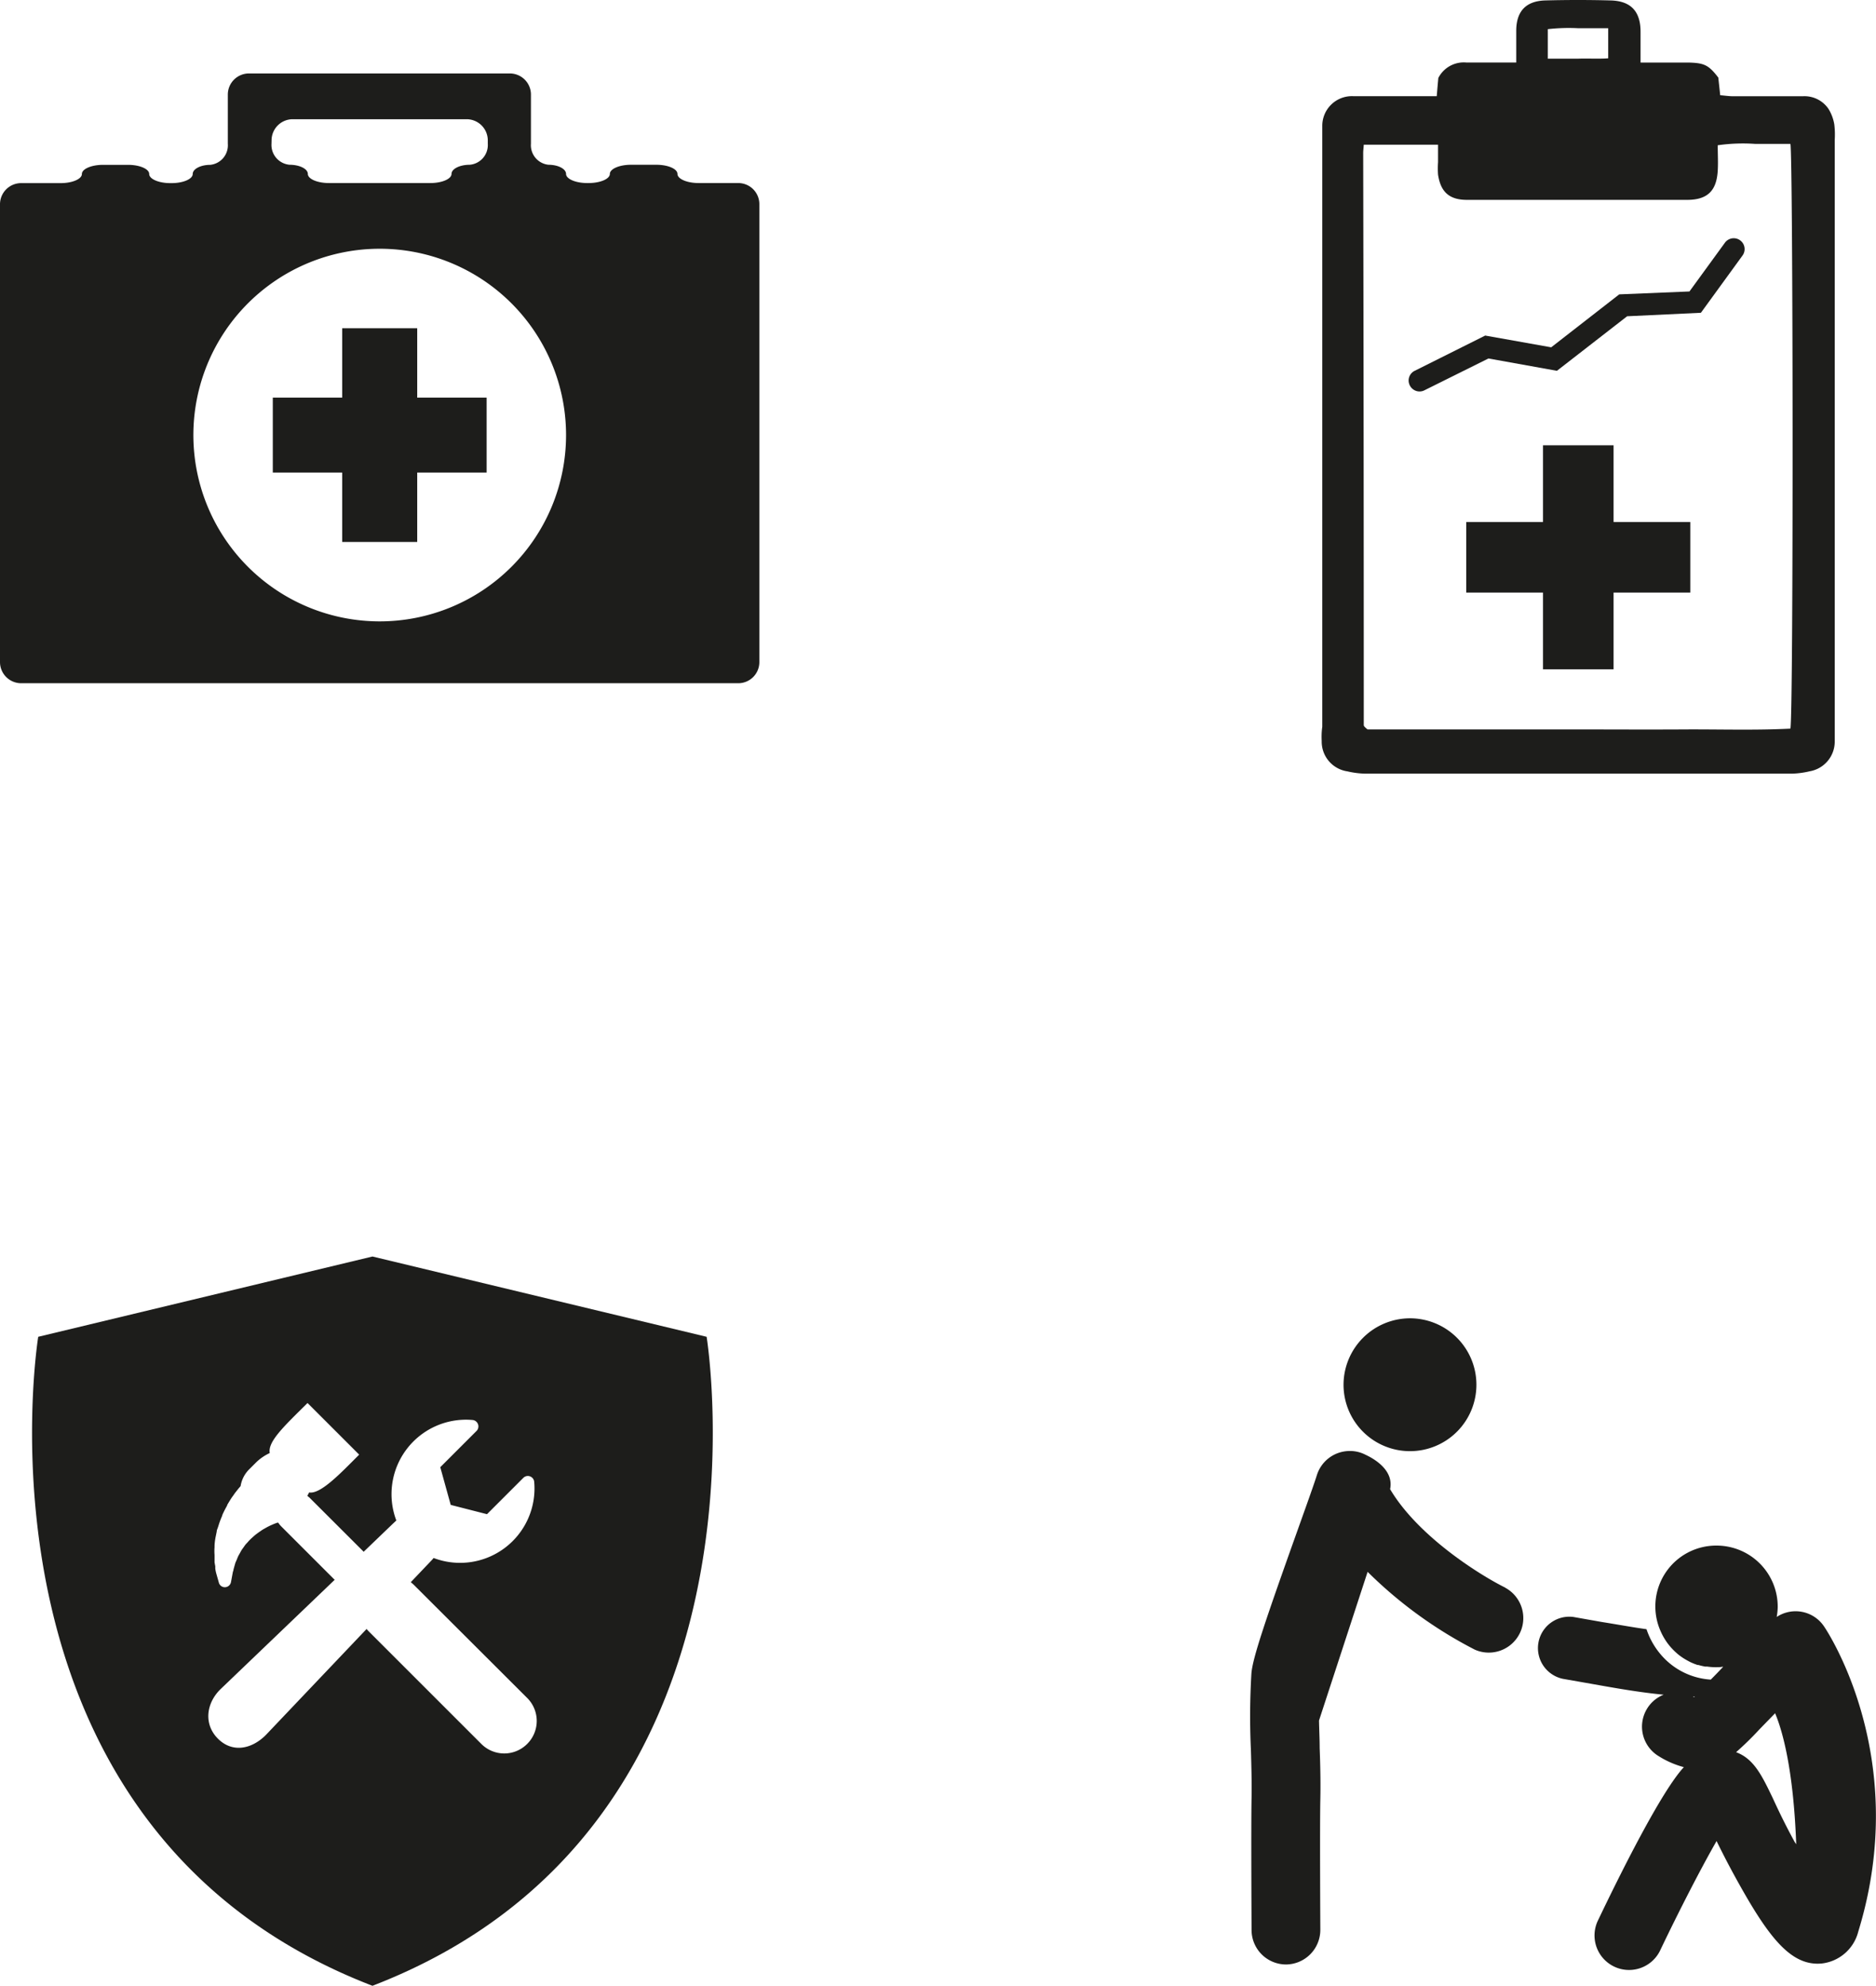
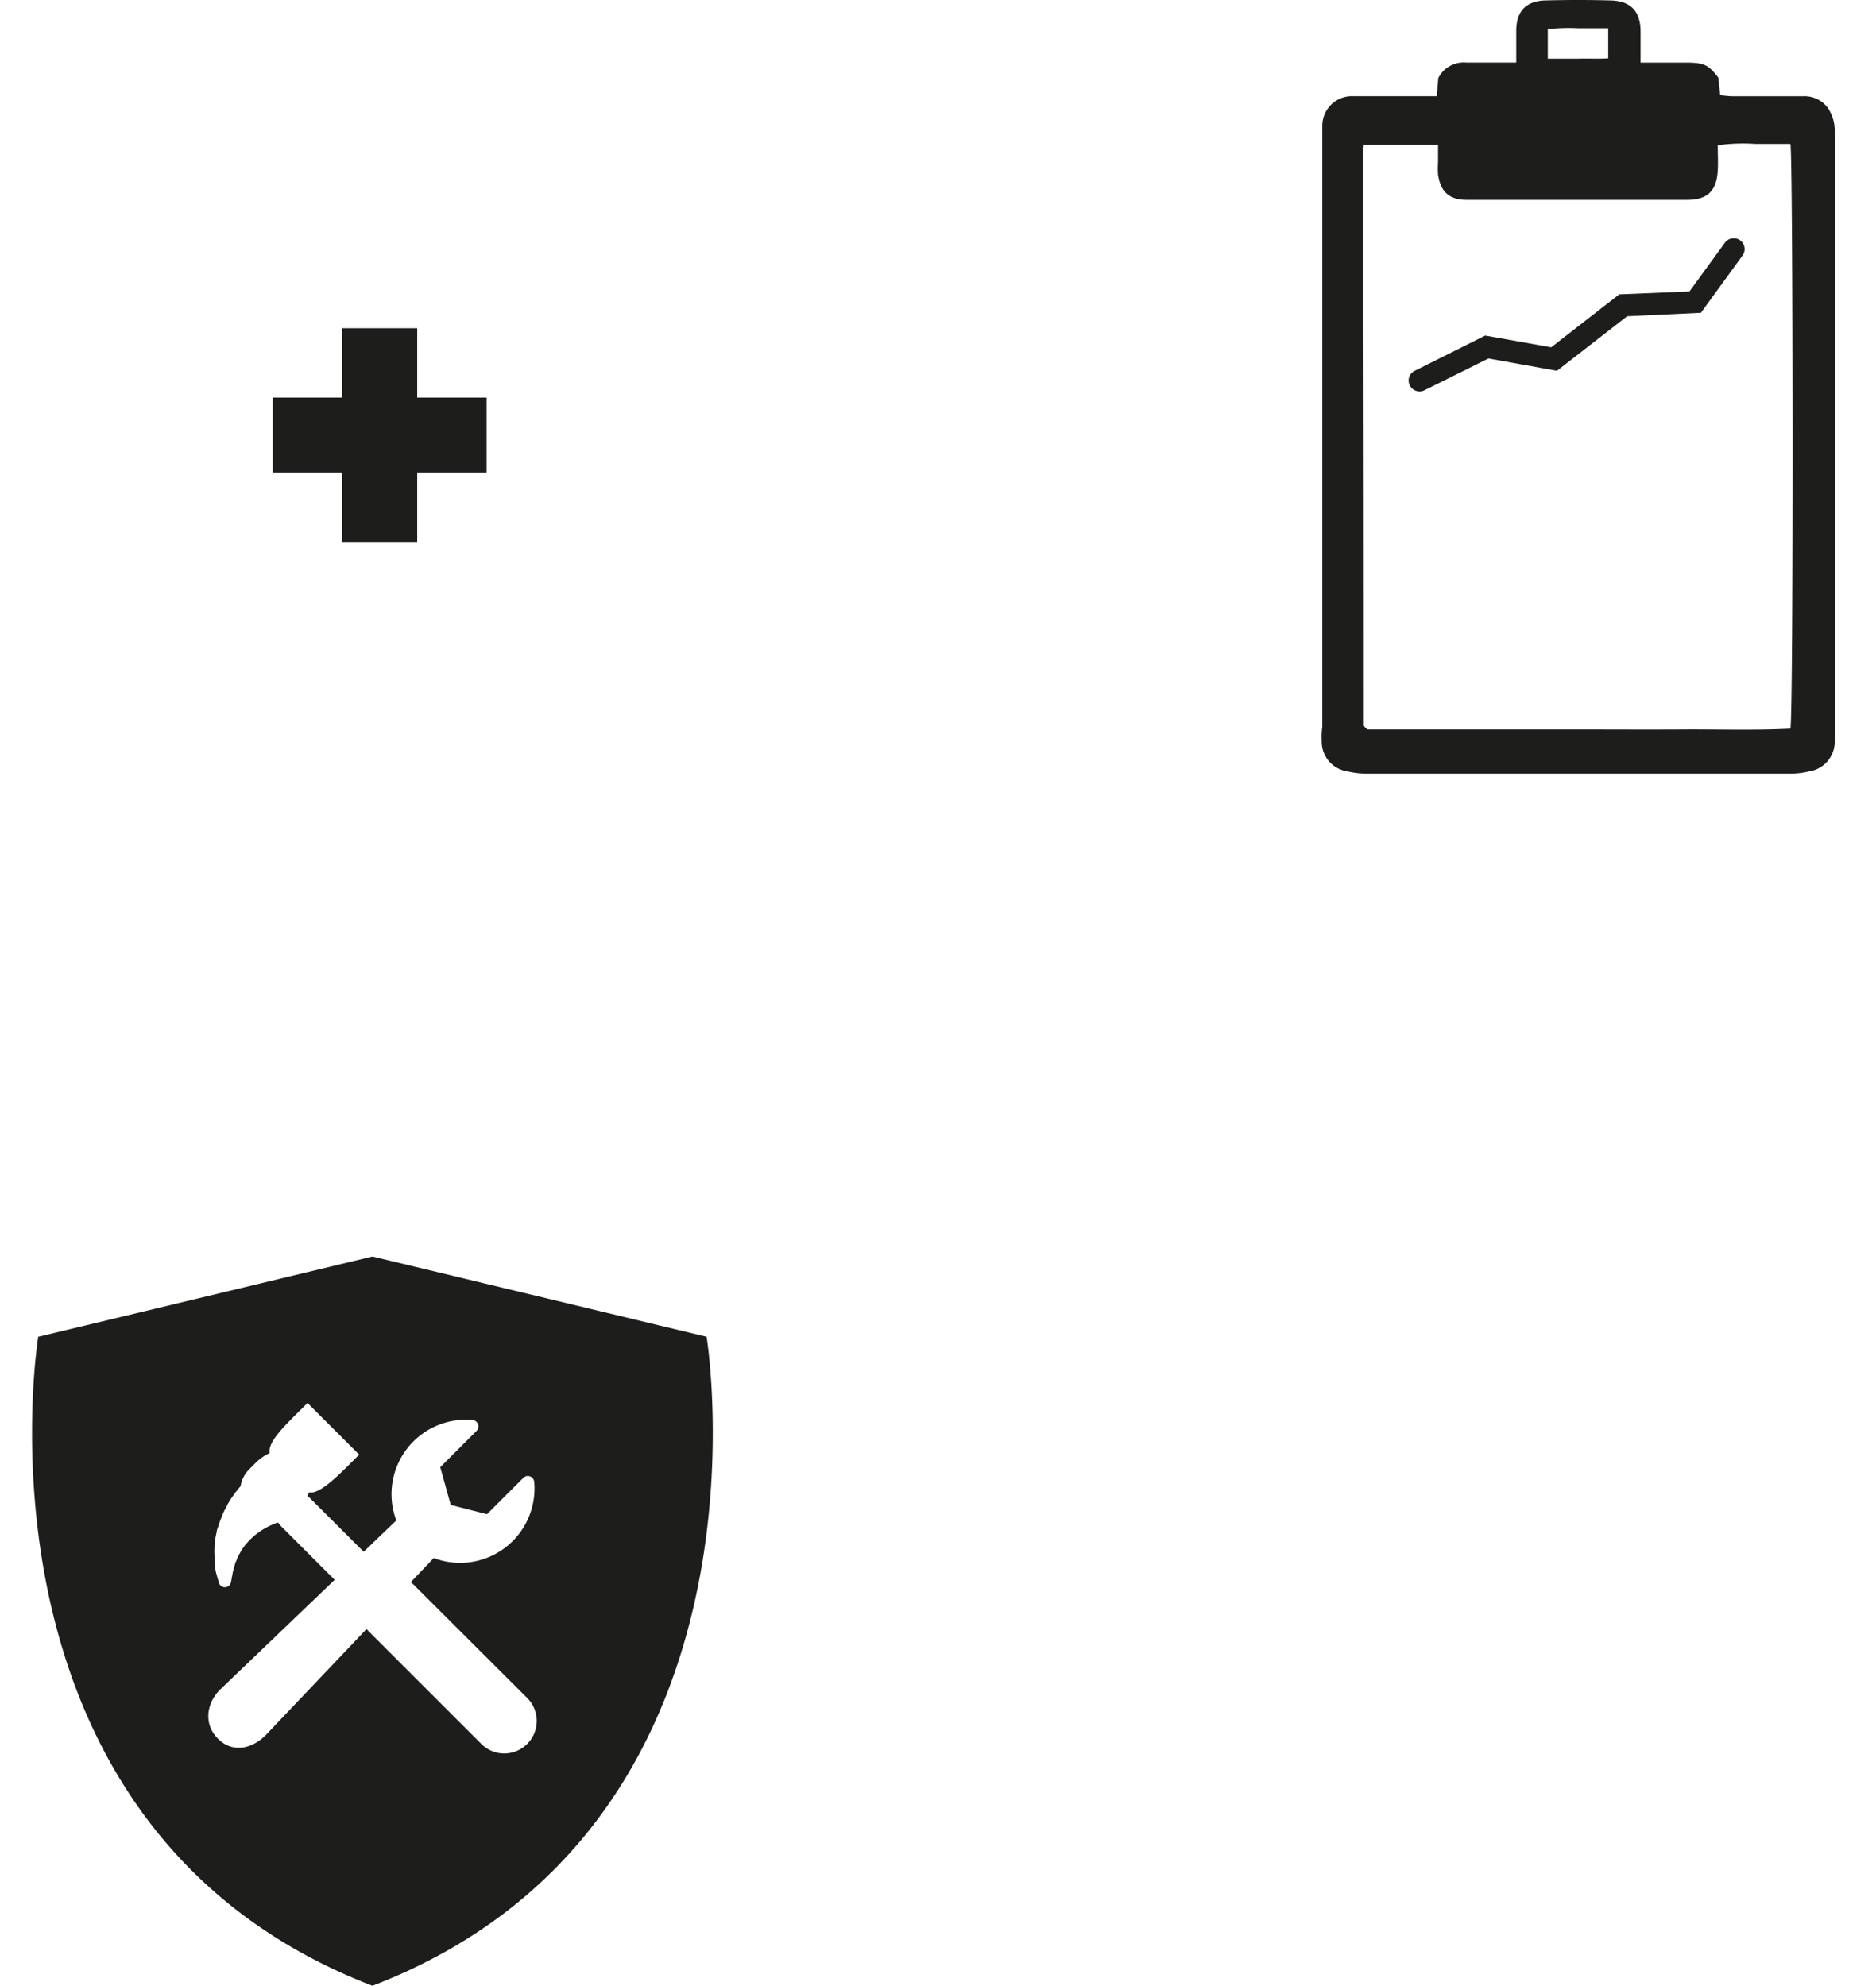
<svg xmlns="http://www.w3.org/2000/svg" id="Ebene_1" data-name="Ebene 1" viewBox="0 0 258.64 273.82">
  <defs>
    <style>.cls-1{fill:#1d1d1b;}</style>
  </defs>
  <title>icons</title>
-   <path class="cls-1" d="M114.65,30.11h-5.48c-1.6,0-2.91-.57-2.91-1.26s-1.3-1.26-2.9-1.26H99.84c-1.59,0-2.9.57-2.9,1.26S95.63,30.11,94,30.11h-.19c-1.6,0-2.91-.57-2.91-1.26s-1.09-1.26-2.42-1.26a2.71,2.71,0,0,1-2.42-2.91V17.89A2.91,2.91,0,0,0,83.18,15h-36a2.91,2.91,0,0,0-2.91,2.9v6.79a2.71,2.71,0,0,1-2.42,2.91c-1.33,0-2.42.57-2.42,1.26s-1.3,1.26-2.9,1.26h-.2c-1.6,0-2.9-.57-2.9-1.26s-1.31-1.26-2.91-1.26H27.06c-1.6,0-2.91.57-2.91,1.26s-1.31,1.26-2.91,1.26H15.76A2.92,2.92,0,0,0,12.86,33V96.17a2.92,2.92,0,0,0,2.9,2.91h98.89a2.91,2.91,0,0,0,2.9-2.91V33A2.91,2.91,0,0,0,114.65,30.11ZM50.3,24.22h0a2.92,2.92,0,0,1,2.91-2.91h24a2.92,2.92,0,0,1,2.9,2.91v.46a2.73,2.73,0,0,1-2.5,2.91c-1.37,0-2.5.57-2.5,1.26s-1.31,1.26-2.91,1.26h-14c-1.6,0-2.9-.57-2.9-1.26s-1.13-1.26-2.51-1.26a2.74,2.74,0,0,1-2.5-2.91ZM65.21,90.55A25.69,25.69,0,1,1,90.9,64.87,25.69,25.69,0,0,1,65.21,90.55Z" transform="translate(-12.86 -4.87)" />
  <polygon class="cls-1" points="57.52 45.26 47.18 45.26 47.18 54.83 37.61 54.83 37.61 65.16 47.18 65.16 47.18 74.73 57.52 74.73 57.52 65.16 67.09 65.16 67.09 54.83 57.52 54.83 57.52 45.26" />
  <path class="cls-1" d="M64.21,178.13,18.13,189.2s-11,67.49,46.08,89.49c57.06-22,46.07-89.49,46.07-89.49Zm21.33,67.21a4.46,4.46,0,0,1-6.32,0L63.65,229.77c-.09-.09-.17-.19-.25-.28L49.51,244.11l0,0c-2,2-4.65,2.47-6.61.5s-1.64-4.82.32-6.78l0,0L59,222.71l-7.37-7.37a3.27,3.27,0,0,1-.41-.51l-.09,0a1.47,1.47,0,0,0-.25.08l-.19.07-.21.09-.39.17-.38.19-.37.21a4.53,4.53,0,0,0-.5.31l-.28.19-.23.17a5.83,5.83,0,0,0-.53.43l-.11.1a7.13,7.13,0,0,0-.62.61,1.62,1.62,0,0,1-.17.19l-.21.23-.31.44,0,0a3.86,3.86,0,0,0-.38.6l-.15.27a3.43,3.43,0,0,0-.28.58,2.88,2.88,0,0,1-.13.31,1,1,0,0,1-.08.18.8.8,0,0,0-.07.2l-.14.48a2.12,2.12,0,0,1-.09.31c0,.16-.08.31-.1.41L44.71,223a.86.86,0,0,1-.25.48.85.85,0,0,1-1.42-.36l-.36-1.27a5.47,5.47,0,0,1-.14-.68c0-.1,0-.21,0-.31l-.1-.56c0-.17,0-.34,0-.48v-.17c0-.15,0-.25,0-.36a6.7,6.7,0,0,1,0-1.08l0-.24a8.15,8.15,0,0,1,.16-1.23l.14-.69c0-.21.11-.38.16-.56l.07-.21a11.91,11.91,0,0,1,.53-1.42l0-.06c.17-.39.35-.75.54-1.09l.15-.28s0,0,0-.06l.2-.33c.18-.29.36-.6.58-.89l.33-.47.06-.07.37-.47.3-.35a4.18,4.18,0,0,1,1.18-2.31l1-1a6.82,6.82,0,0,1,1.84-1.25c-.3-1.58,2-3.72,5.21-6.9l7.12,7.12c-2.45,2.44-5.32,5.51-6.9,5.21-.08.16-.16.32-.25.47l.3.25L63,218.84l4.06-3.9.44-.41A10.27,10.27,0,0,1,78,200.67a.89.89,0,0,1,.76.58.88.88,0,0,1-.2.93l-5,5L75,212.38l5,1.28,5-5a.88.88,0,0,1,1.51.55,10.26,10.26,0,0,1-13.87,10.49,5.34,5.34,0,0,1-.39.44l-2.76,2.9a4.25,4.25,0,0,1,.46.4L85.54,239A4.47,4.47,0,0,1,85.54,245.34Z" transform="translate(-12.86 -4.87)" />
  <path class="cls-1" d="M195.08,107.06a4.14,4.14,0,0,0,3.53,4.17,12,12,0,0,0,2.52.32q29.37,0,58.72,0a11.92,11.92,0,0,0,2.52-.33,4.15,4.15,0,0,0,3.44-4c0-.64,0-1.29,0-1.93V24.16a11.73,11.73,0,0,0-.06-2.14,5.88,5.88,0,0,0-.81-2.15,4,4,0,0,0-3.5-1.73c-3.23,0-6.46,0-9.68,0-.55,0-1.1-.09-1.74-.14-.09-.89-.18-1.66-.26-2.43-1.3-1.7-1.91-2-3.94-2.07-2.2,0-4.4,0-6.78,0,0-1.55,0-2.9,0-4.24,0-2.83-1.34-4.26-4.14-4.33-3-.08-6-.08-9,0-2.69.08-4,1.52-4,4.2,0,1.41,0,2.83,0,4.36-2.45,0-4.66,0-6.88,0a3.94,3.94,0,0,0-3.86,2.13c-.07.74-.13,1.45-.22,2.51h-2.28c-3.08,0-6.16,0-9.25,0a4.09,4.09,0,0,0-4.25,4.15c0,.65,0,1.29,0,1.94v80.86C195.06,105.77,195.05,106.41,195.08,107.06Zm35.37-98.3c1.35,0,2.69,0,4.13,0v4.15c-1.34.1-2.75,0-4.15.05h-4.18c0-1.49,0-2.7,0-4.07A25.84,25.84,0,0,1,230.45,8.76ZM200.88,24.82h10.24c0,.86,0,1.64,0,2.41a12.35,12.35,0,0,0,0,1.72c.36,2.41,1.57,3.48,4,3.48q15.17,0,30.32,0c2.79,0,4.07-1.21,4.24-4,.07-1.14,0-2.29,0-3.53a24.58,24.58,0,0,1,5.13-.19c1.64,0,3.28,0,4.89,0,.37,1.68.43,78.29,0,80.63-4.86.25-9.78.08-14.69.11s-9.75,0-14.63,0H201.4a3.55,3.55,0,0,1-.43-.39.41.41,0,0,1-.09-.19q0-39.47-.08-78.91C200.8,25.64,200.85,25.3,200.88,24.82Z" transform="translate(-12.86 -4.87)" />
-   <polygon class="cls-1" points="222.46 61.4 212.73 61.4 212.73 71.98 202.15 71.98 202.15 81.71 212.73 81.71 212.73 92.29 222.46 92.29 222.46 81.71 233.04 81.71 233.04 71.98 222.46 71.98 222.46 61.4" />
  <path class="cls-1" d="M208.57,58.85a1.5,1.5,0,0,0,.67-.16l8.83-4.39L227.51,56l9.68-7.52L247.36,48l5.74-7.9a1.5,1.5,0,1,0-2.43-1.76l-4.89,6.72-9.68.4-9.38,7.3-9.1-1.62L207.9,56a1.49,1.49,0,0,0-.68,2A1.51,1.51,0,0,0,208.57,58.85Z" transform="translate(-12.86 -4.87)" />
-   <path class="cls-1" d="M198.09,195.83a9.16,9.16,0,1,0,9.14-9.18A9.18,9.18,0,0,0,198.09,195.83Z" transform="translate(-12.86 -4.87)" />
-   <path class="cls-1" d="M220.41,223.8c-3.35-1.65-12-7-15.9-13.59.51-2.47-1.89-4.05-3.4-4.75a4.62,4.62,0,0,0-2.34-.51,4.75,4.75,0,0,0-4.36,3.34c-.35,1.13-1.45,4.2-2.61,7.45-4.59,12.86-6.25,17.8-6.41,19.88a99.72,99.72,0,0,0-.07,10.54c.07,2.37.13,4.61.09,6.66-.08,3.69,0,17.61,0,18.2a4.76,4.76,0,0,0,4.75,4.73h0a4.77,4.77,0,0,0,4.73-4.79c0-.14-.08-14.37,0-17.93.05-2.29,0-4.75-.09-7.14,0-1.25-.07-2.53-.09-3.78l6.7-20.5a59.82,59.82,0,0,0,14.78,10.73,4.76,4.76,0,0,0,4.19-8.54Z" transform="translate(-12.86 -4.87)" />
-   <path class="cls-1" d="M264.34,229.14a4.72,4.72,0,0,0-6.53-1.31v0h0a8.58,8.58,0,0,0,.14-1.36,8.43,8.43,0,0,0-8.33-8.48h-.05a8.39,8.39,0,0,0-7.73,11.88h0a8.55,8.55,0,0,0,1.25,2v0a8.94,8.94,0,0,0,.8.83h0a6.85,6.85,0,0,0,.9.71l.07.05c.28.18.57.35.86.5l.17.09a8.84,8.84,0,0,0,1,.4l.11,0a9,9,0,0,0,.93.22l.28,0a7.88,7.88,0,0,0,1.09.09h.16c.29,0,.58,0,.85-.06h.12q-.94,1-1.71,1.77a9.83,9.83,0,0,1-6.43-2.95,10.48,10.48,0,0,1-2.43-4c-2-.28-4-.65-6.19-1l-3.9-.69a4.33,4.33,0,0,0-1.45,8.53l3.82.67c3.48.62,6.8,1.21,10.09,1.52a4.7,4.7,0,0,0-2.3,1.94,4.75,4.75,0,0,0,1.6,6.53,12.54,12.54,0,0,0,3.48,1.52c-3.11,3.34-8.73,14.62-11.89,21.24a4.76,4.76,0,0,0,8.59,4.1c2.53-5.31,5.63-11.35,7.81-15.15.64,1.31,1.43,2.87,2.4,4.65,4.62,8.46,7.77,12.67,12.14,12.23a5.88,5.88,0,0,0,5-4.41C276.39,247.33,264.84,229.87,264.34,229.14Zm-17.9,9.74-.18-.08h.25Zm13.86,20c-1.34-2.45-2.27-4.41-3-6-1.5-3.13-2.62-5.49-5.09-6.4a43.09,43.09,0,0,0,3.23-3.16l2.15-2.21c1,2.36,2.53,7.7,2.91,18.06Z" transform="translate(-12.86 -4.87)" />
</svg>